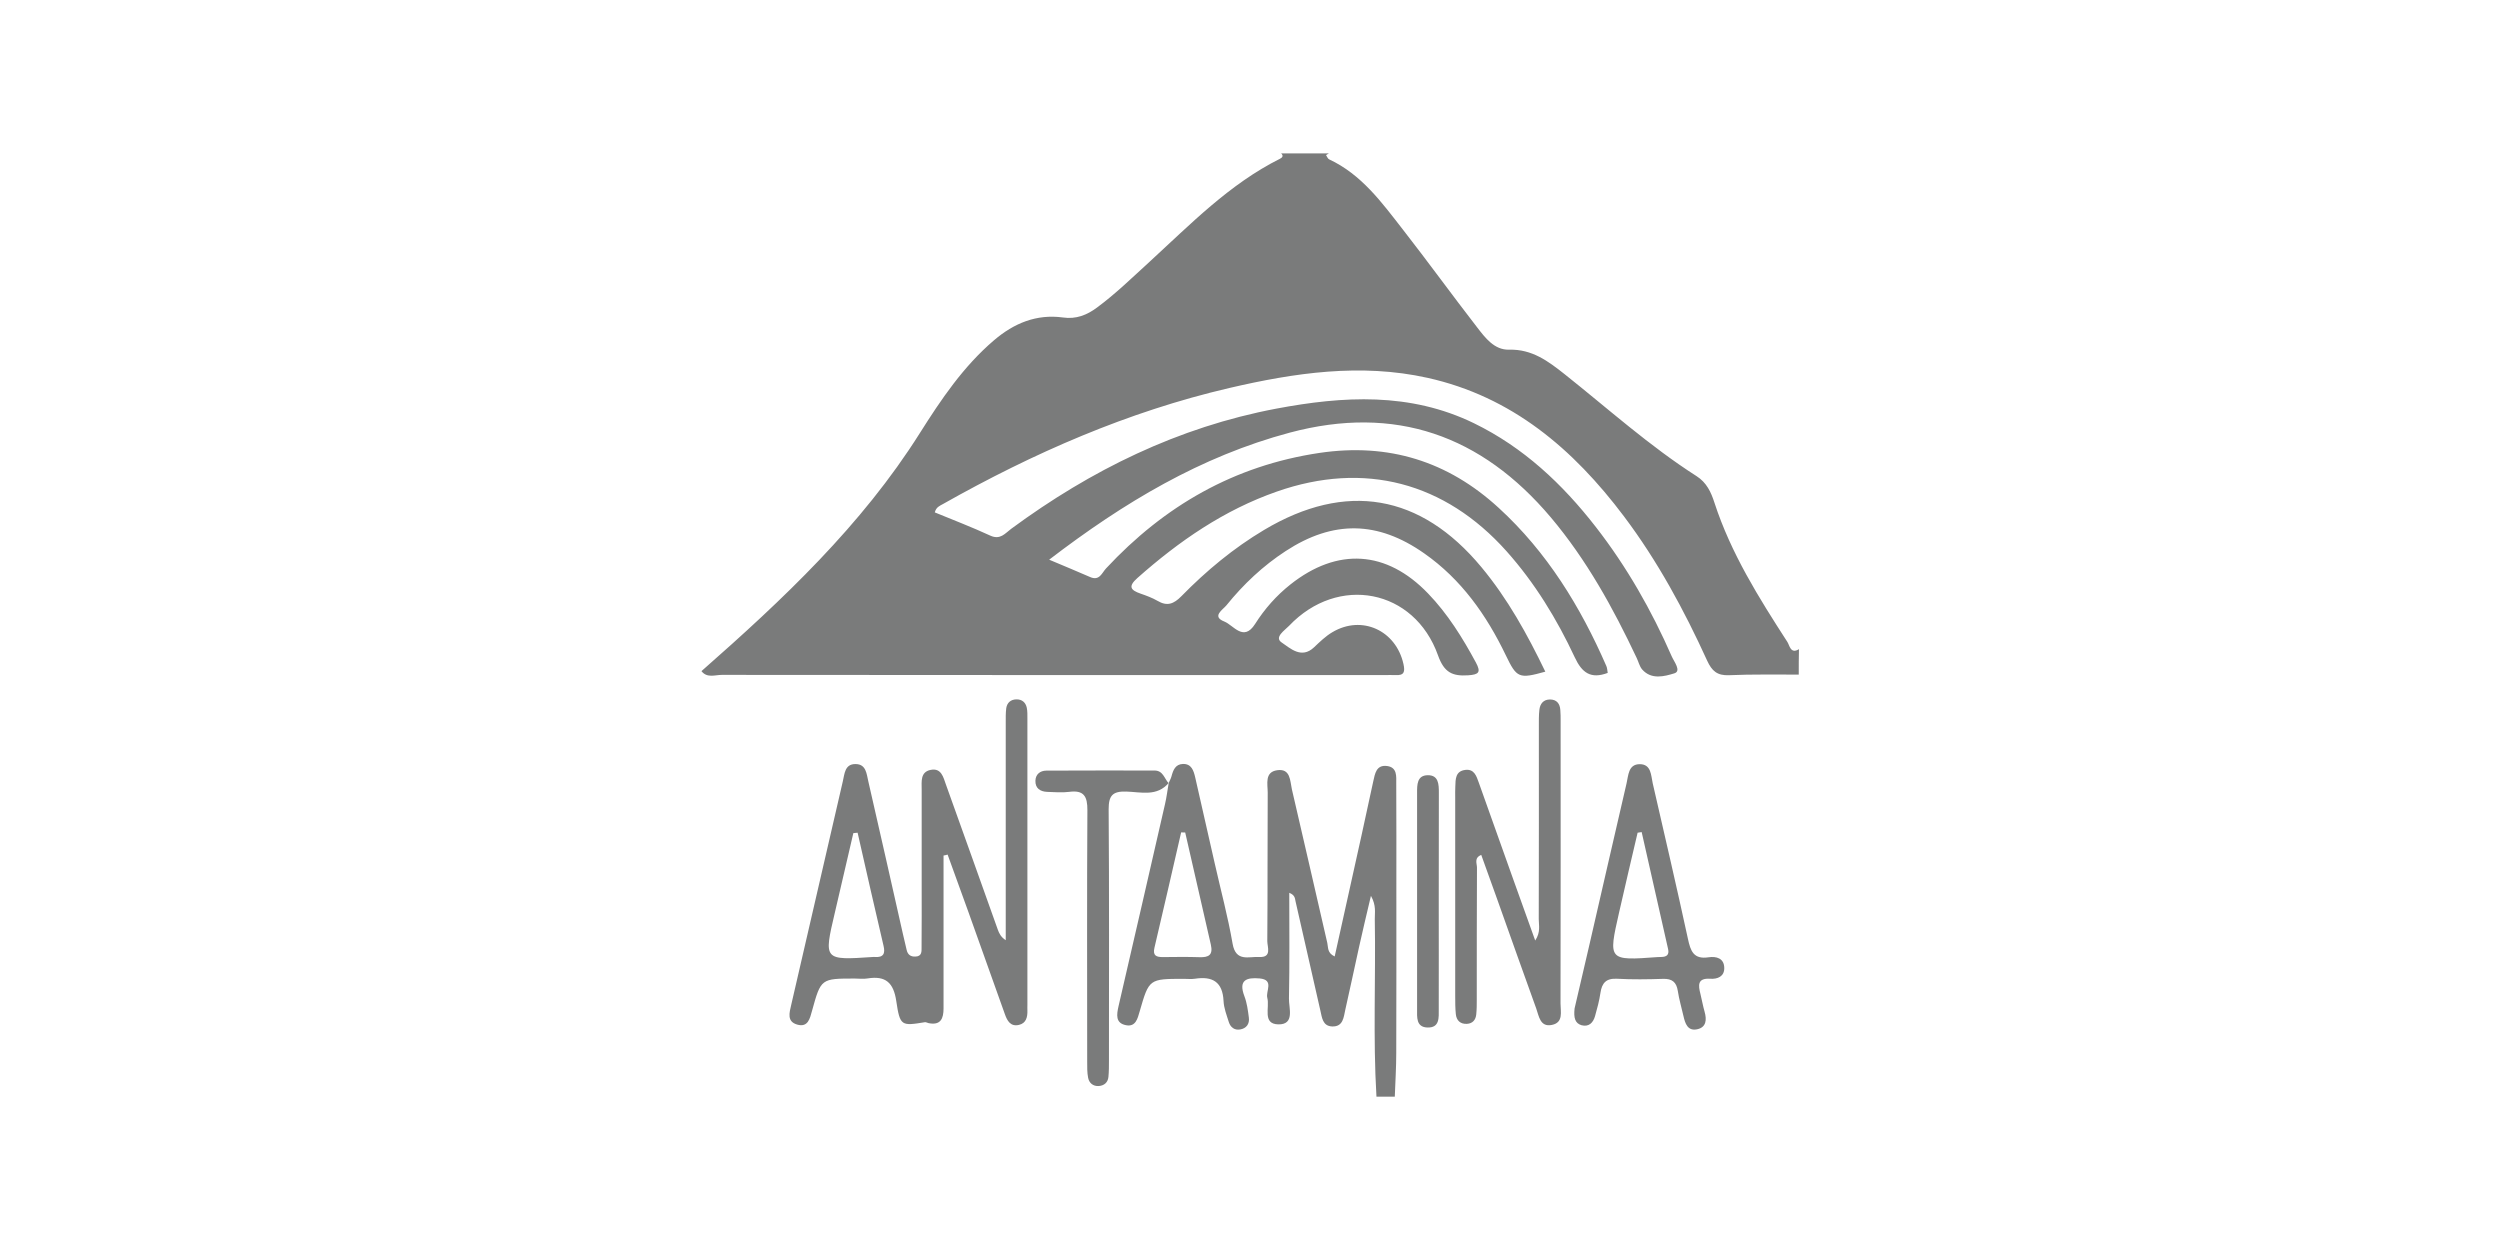
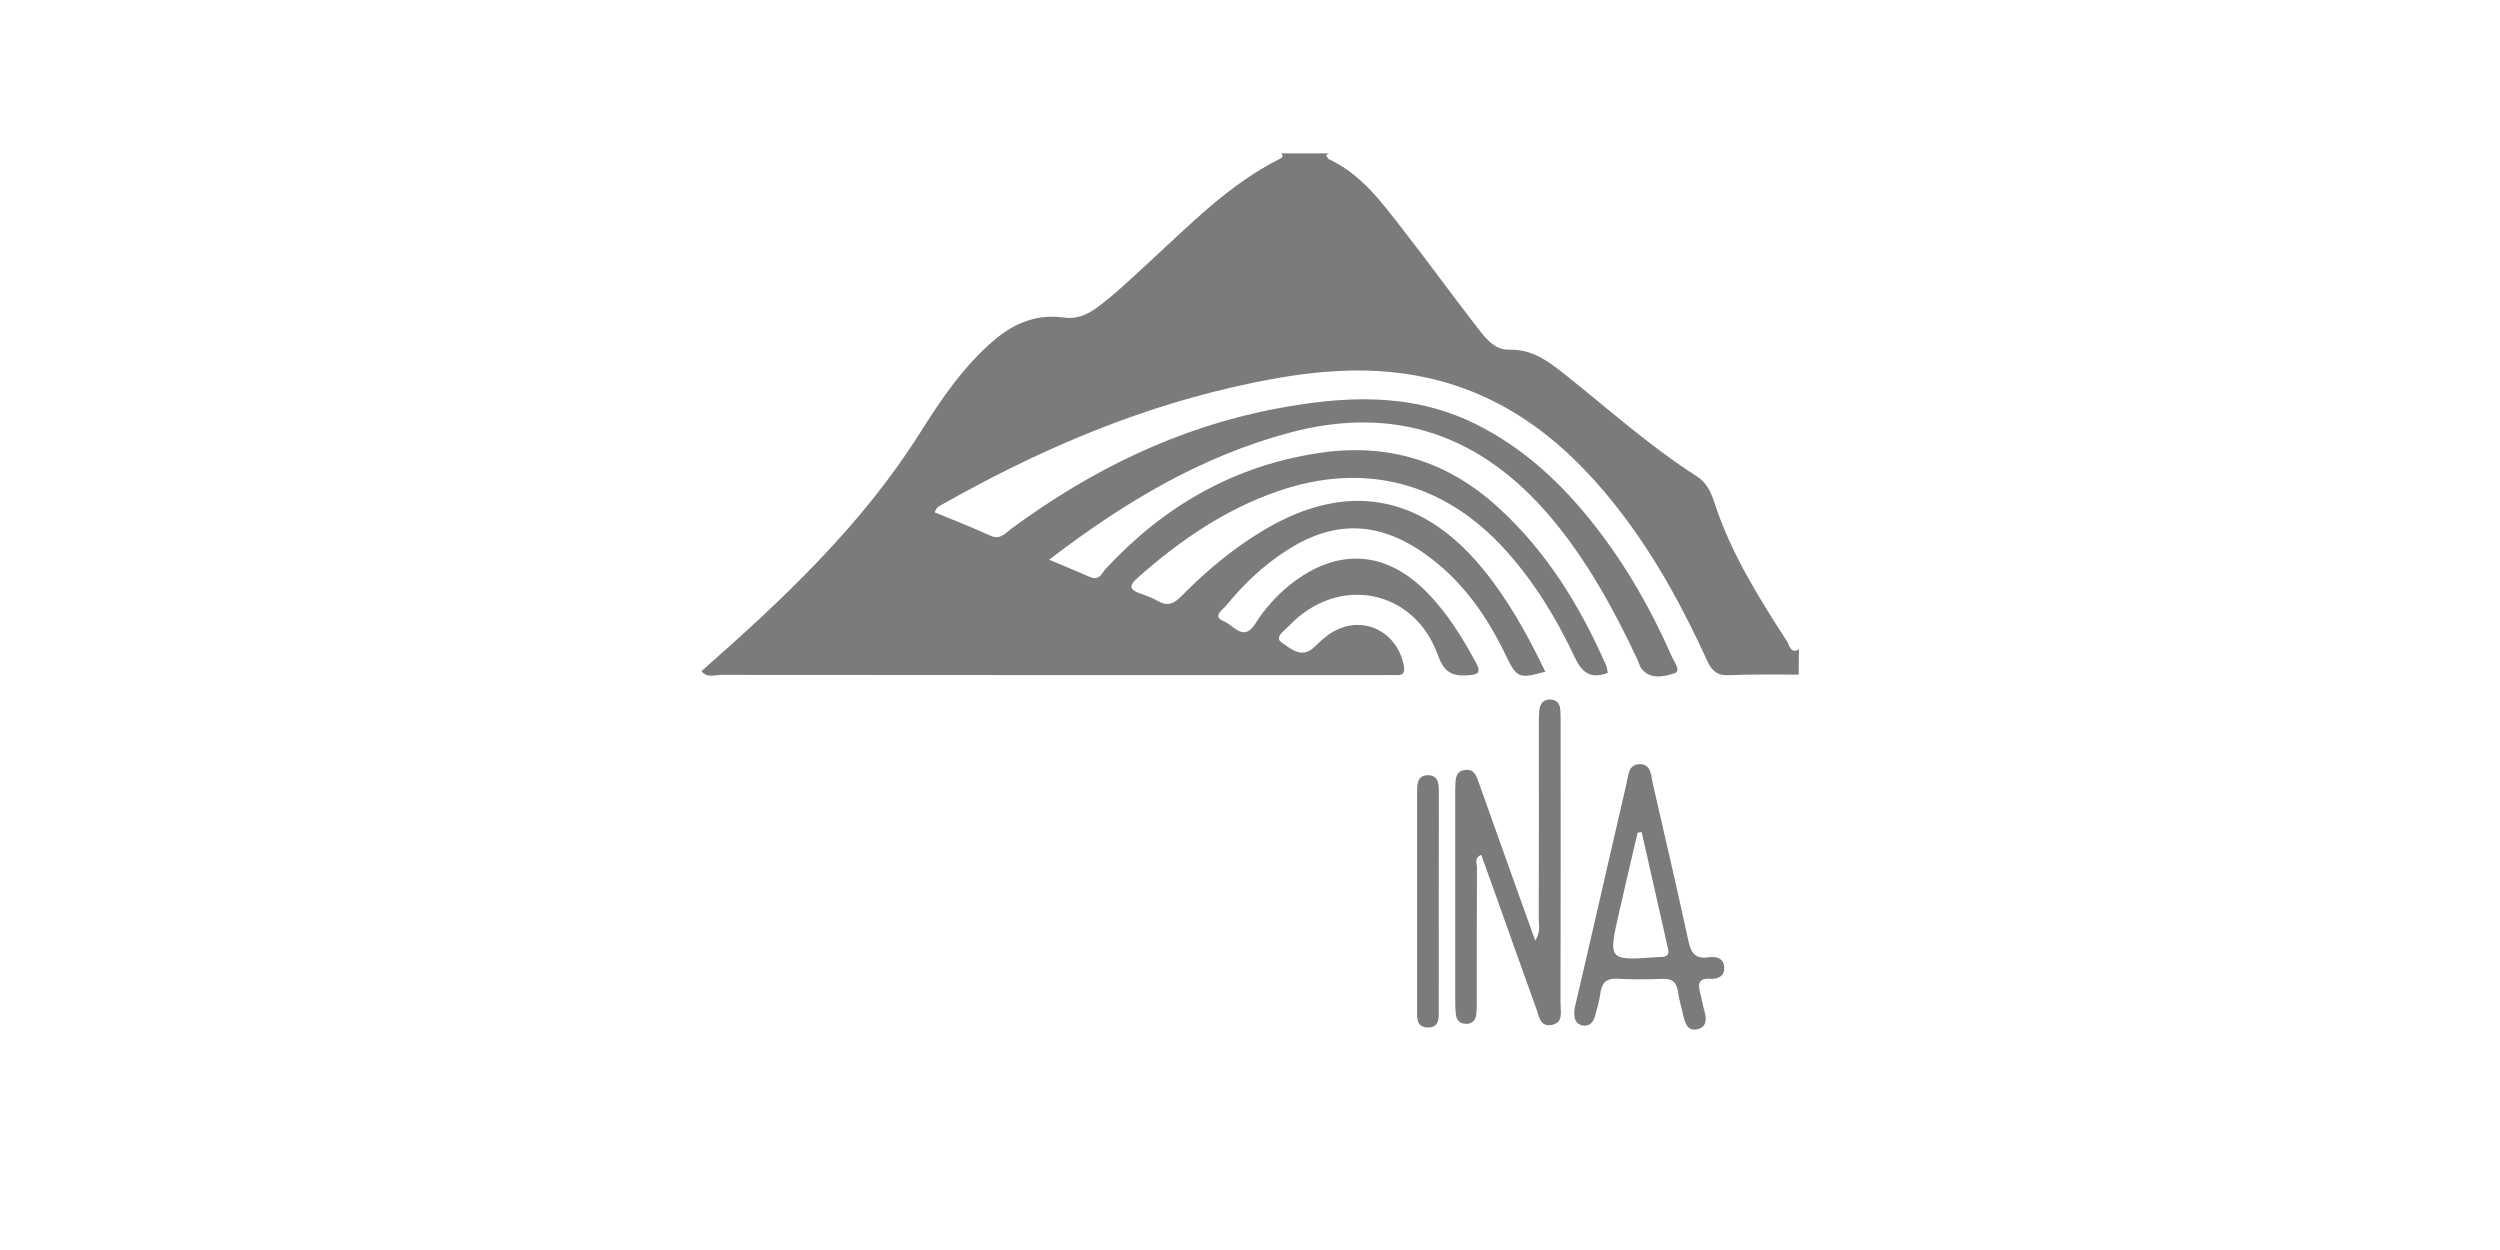
<svg xmlns="http://www.w3.org/2000/svg" version="1.1" id="Capa_1" x="0px" y="0px" viewBox="0 0 240 120" style="enable-background:new 0 0 240 120;" xml:space="preserve">
  <style type="text/css">
	.st0{fill:#7A7B7B;}
	.st1{fill:#222220;}
</style>
  <g>
    <path class="st0" d="M172.68,64.76c-2.23,0.01-4.47-0.04-6.69,0.06c-1.14,0.05-1.65-0.41-2.1-1.39c-2.22-4.87-4.76-9.57-7.99-13.86   c-4.86-6.46-10.75-11.5-18.87-13.3c-6.41-1.42-12.75-0.48-19.02,0.98c-9.74,2.27-18.81,6.24-27.49,11.14   c-0.3,0.17-0.65,0.29-0.78,0.8c1.77,0.73,3.58,1.42,5.33,2.23c0.96,0.44,1.42-0.22,2-0.65c7.67-5.65,16.04-9.76,25.45-11.54   c6.43-1.21,12.83-1.59,18.98,1.4c4.76,2.32,8.49,5.83,11.7,9.96c2.97,3.82,5.35,8,7.29,12.43c0.23,0.52,0.94,1.4,0.25,1.62   c-0.95,0.29-2.2,0.64-3.09-0.37c-0.26-0.3-0.35-0.74-0.53-1.11c-2.26-4.79-4.8-9.41-8.24-13.49c-6.67-7.9-14.95-10.83-25.05-8.14   c-8.54,2.28-15.94,6.71-23.11,12.2c1.48,0.63,2.72,1.13,3.94,1.67c0.89,0.39,1.12-0.4,1.52-0.83c5.59-6,12.29-9.87,20.49-11.09   c6.62-0.98,12.32,0.79,17.21,5.28c4.63,4.24,7.84,9.47,10.33,15.18c0.09,0.2,0.09,0.45,0.13,0.66c-1.62,0.61-2.47-0.01-3.16-1.49   c-1.72-3.68-3.83-7.14-6.55-10.19c-5.92-6.63-13.66-8.67-22.05-5.73c-5.07,1.77-9.4,4.76-13.39,8.3c-0.9,0.8-0.68,1.16,0.31,1.5   c0.55,0.19,1.12,0.4,1.62,0.69c0.93,0.55,1.56,0.3,2.29-0.44c2.39-2.44,5.01-4.62,7.95-6.37c7.84-4.67,15.01-3.46,20.85,3.57   c2.53,3.04,4.42,6.47,6.14,10.04c-2.54,0.71-2.74,0.61-3.79-1.57c-1.86-3.87-4.28-7.3-7.84-9.79c-4.46-3.13-8.74-3.19-13.29-0.22   c-2.18,1.42-4.06,3.19-5.69,5.21c-0.34,0.42-1.46,1.07-0.2,1.56c0.88,0.35,1.84,1.98,2.95,0.23c0.92-1.45,2.04-2.72,3.39-3.79   c4.52-3.58,9.23-3.28,13.21,0.86c1.89,1.96,3.31,4.25,4.6,6.64c0.5,0.93,0.28,1.15-0.74,1.22c-1.52,0.1-2.31-0.26-2.9-1.91   c-2.27-6.39-9.6-7.79-14.3-2.84c-0.41,0.43-1.46,1.1-0.71,1.6c0.8,0.53,1.89,1.62,3.11,0.46c0.55-0.52,1.11-1.07,1.76-1.45   c2.83-1.68,6.1-0.17,6.82,3.05c0.17,0.76,0.07,1.12-0.77,1.07c-0.35-0.02-0.7,0-1.06,0c-21.2,0-42.41,0-63.61-0.02   c-0.65,0-1.41,0.33-1.95-0.36c7.81-6.87,15.37-13.97,20.97-22.86c2.04-3.23,4.17-6.39,7.11-8.9c1.92-1.64,4.08-2.54,6.63-2.19   c1.26,0.18,2.29-0.23,3.27-0.96c1.8-1.33,3.39-2.89,5.04-4.39c3.93-3.6,7.66-7.46,12.52-9.89c0.21-0.1,0.37-0.28,0.11-0.51   c1.53,0,3.05,0,4.58,0c-0.09,0.05-0.18,0.11-0.27,0.16c0.1,0.14,0.16,0.35,0.3,0.41c3.11,1.45,5.05,4.14,7.07,6.73   c2.42,3.1,4.72,6.28,7.13,9.39c0.78,1.01,1.66,2.19,3.07,2.15c2.21-0.06,3.75,1.1,5.33,2.35c4.18,3.32,8.15,6.9,12.67,9.79   c0.96,0.61,1.39,1.53,1.72,2.56c1.58,4.85,4.26,9.12,7,13.36c0.21,0.32,0.3,1.19,1.11,0.69C172.68,63.11,172.68,63.94,172.68,64.76   z" />
-     <path class="st0" d="M112.19,75.17c0.09-0.21,0.21-0.41,0.27-0.63c0.16-0.6,0.37-1.17,1.09-1.2c0.84-0.03,1.04,0.65,1.19,1.29   c0.63,2.74,1.24,5.49,1.87,8.24c0.58,2.57,1.27,5.13,1.72,7.73c0.31,1.78,1.57,1.21,2.56,1.27c1.24,0.07,0.77-0.97,0.77-1.52   c0.04-4.75,0.01-9.51,0.04-14.26c0-0.82-0.32-1.98,0.92-2.15c1.28-0.18,1.22,1.03,1.4,1.83c1.15,4.91,2.26,9.83,3.4,14.75   c0.1,0.41-0.03,0.96,0.71,1.3c0.87-3.92,1.73-7.78,2.58-11.64c0.38-1.72,0.74-3.44,1.12-5.16c0.17-0.74,0.28-1.63,1.35-1.48   c0.96,0.14,0.86,0.99,0.86,1.67c0.02,3.4,0.01,6.81,0.01,10.21c0,5.22,0.01,10.45-0.01,15.67c0,1.4-0.09,2.8-0.14,4.19   c-0.59,0-1.17,0-1.76,0c-0.34-5.68-0.06-11.36-0.16-17.04c-0.01-0.63,0.16-1.29-0.37-2.24c-0.43,1.83-0.8,3.37-1.14,4.91   c-0.45,2.01-0.86,4.02-1.32,6.02c-0.16,0.72-0.2,1.65-1.27,1.61c-0.92-0.04-0.97-0.87-1.13-1.55c-0.79-3.49-1.59-6.98-2.38-10.47   c-0.06-0.28-0.05-0.59-0.6-0.81c0,3.44,0.04,6.79-0.03,10.14c-0.02,0.92,0.59,2.52-1.03,2.49c-1.55-0.04-0.8-1.63-1.05-2.55   c-0.17-0.64,0.69-1.73-0.74-1.86c-1.25-0.11-2.05,0.15-1.46,1.7c0.25,0.65,0.34,1.37,0.43,2.06c0.08,0.6-0.23,1.04-0.84,1.14   c-0.54,0.09-0.92-0.21-1.08-0.7c-0.21-0.67-0.48-1.35-0.51-2.04c-0.09-1.84-1.07-2.39-2.75-2.13c-0.34,0.05-0.7,0.01-1.06,0.01   c-3.34,0-3.34,0-4.24,3.12c-0.2,0.69-0.38,1.51-1.31,1.33c-1.04-0.2-0.9-1.02-0.72-1.83c1.5-6.46,2.98-12.93,4.46-19.39   c0.16-0.68,0.24-1.38,0.36-2.07L112.19,75.17z M113.78,79.92c-0.13,0-0.26-0.01-0.39-0.01c-0.85,3.69-1.69,7.38-2.56,11.06   c-0.19,0.79,0.19,0.91,0.81,0.91c1.17-0.01,2.34-0.03,3.51,0.01c0.89,0.03,1.32-0.21,1.09-1.21   C115.41,87.09,114.6,83.5,113.78,79.92z" />
-     <path class="st0" d="M90.58,82.13c0,3.25,0,6.5,0,9.75c0,1.64,0,3.29,0,4.93c0,0.96-0.27,1.65-1.44,1.41   c-0.11-0.02-0.23-0.1-0.34-0.09c-2.27,0.37-2.4,0.39-2.76-2.04c-0.26-1.75-1.02-2.44-2.75-2.16c-0.4,0.07-0.82,0.01-1.23,0.01   c-3.24,0-3.25,0-4.1,3.08c-0.21,0.76-0.39,1.64-1.43,1.34c-1.01-0.29-0.75-1.14-0.57-1.91c1.66-7.15,3.3-14.3,4.95-21.44   c0.17-0.73,0.19-1.67,1.22-1.66c1.03,0,1.06,0.96,1.23,1.67c1.12,4.86,2.21,9.73,3.31,14.6c0.12,0.52,0.25,1.03,0.36,1.54   c0.1,0.48,0.38,0.7,0.87,0.67c0.62-0.03,0.57-0.51,0.57-0.9c0.02-2,0.01-3.99,0.01-5.99c0-3.05,0-6.11,0-9.16   c0-0.75-0.14-1.67,0.86-1.87c1.03-0.21,1.22,0.71,1.47,1.41c1.67,4.64,3.32,9.28,4.98,13.93c0.13,0.36,0.3,0.71,0.76,1.01   c0-1.26,0-2.52,0-3.78c0-5.7,0-11.39,0-17.09c0-0.47-0.01-0.94,0.05-1.41c0.08-0.52,0.43-0.83,0.97-0.84c0.54-0.01,0.89,0.29,1,0.8   c0.07,0.34,0.06,0.7,0.06,1.05c0,9.16,0,18.32,0,27.48c0,0.18-0.01,0.35,0,0.53c0.02,0.64-0.12,1.23-0.81,1.39   c-0.81,0.19-1.13-0.39-1.36-1.05c-1.16-3.26-2.32-6.52-3.49-9.78c-0.66-1.84-1.34-3.68-2-5.52C90.85,82.08,90.71,82.11,90.58,82.13   z M82.33,79.94c-0.14,0.01-0.27,0.03-0.41,0.04c-0.59,2.55-1.18,5.11-1.78,7.66c-1.07,4.55-1.07,4.55,3.67,4.23   c0.06,0,0.12-0.01,0.18,0c0.82,0.06,1.01-0.33,0.83-1.07C83.97,87.18,83.15,83.56,82.33,79.94z" />
    <path class="st0" d="M147.38,90.29c0.54-0.81,0.34-1.46,0.34-2.06c0.02-6.17,0.01-12.33,0.01-18.5c0-0.53-0.01-1.06,0.05-1.58   c0.06-0.58,0.38-1,1.02-1c0.64,0,0.95,0.4,0.99,1c0.03,0.35,0.03,0.7,0.03,1.06c0,9.04,0.01,18.09-0.01,27.13   c0,0.78,0.3,1.82-0.82,2.05c-1.14,0.24-1.25-0.84-1.51-1.57c-1.26-3.48-2.49-6.96-3.73-10.44c-0.51-1.43-1.03-2.85-1.55-4.31   c-0.71,0.29-0.41,0.83-0.41,1.22c-0.03,4.23-0.01,8.46-0.02,12.68c0,0.47,0,0.94-0.05,1.41c-0.05,0.53-0.35,0.88-0.9,0.91   c-0.63,0.03-1-0.33-1.06-0.93c-0.06-0.58-0.06-1.17-0.06-1.76c0-6.34,0-12.69,0-19.03c0-0.35-0.01-0.7,0.01-1.06   c0.02-0.72,0.01-1.49,0.97-1.6c0.85-0.1,1.06,0.6,1.28,1.21c1.11,3.09,2.2,6.19,3.31,9.29C145.94,86.3,146.63,88.21,147.38,90.29z" />
    <path class="st0" d="M151.16,96.81c0.4-1.73,0.89-3.78,1.36-5.84c1.21-5.26,2.41-10.52,3.63-15.77c0.18-0.76,0.16-1.83,1.26-1.84   c1.11,0,1.08,1.05,1.25,1.83c1.14,4.97,2.3,9.94,3.38,14.93c0.25,1.17,0.54,2,1.98,1.78c0.74-0.11,1.5,0.08,1.51,1.03   c0.01,0.81-0.64,1.08-1.35,1.03c-1.24-0.08-1.15,0.63-0.94,1.45c0.14,0.57,0.24,1.15,0.4,1.71c0.22,0.77,0.17,1.5-0.71,1.69   c-0.92,0.2-1.16-0.57-1.32-1.28c-0.18-0.8-0.42-1.59-0.54-2.4c-0.13-0.85-0.55-1.19-1.42-1.16c-1.47,0.05-2.94,0.07-4.4-0.01   c-1.06-0.06-1.47,0.4-1.61,1.37c-0.11,0.75-0.31,1.49-0.52,2.23c-0.18,0.62-0.59,1.05-1.3,0.86   C151.21,98.23,151.06,97.73,151.16,96.81z M157.6,79.88c-0.13,0.02-0.26,0.04-0.39,0.06c-0.6,2.56-1.2,5.11-1.78,7.67   c-1.05,4.61-1.04,4.62,3.71,4.27c0.12-0.01,0.23-0.01,0.35-0.01c0.5-0.01,0.77-0.2,0.65-0.75   C159.29,87.37,158.44,83.62,157.6,79.88z" />
-     <path class="st0" d="M112.22,75.13c-1.13,1.38-2.7,0.9-4.1,0.86c-1.32-0.04-1.69,0.39-1.69,1.7c0.06,8.04,0.03,16.08,0.03,24.11   c0,0.53,0,1.06-0.05,1.58c-0.05,0.53-0.4,0.84-0.93,0.88c-0.55,0.03-0.92-0.29-1.02-0.79c-0.1-0.51-0.09-1.05-0.09-1.57   c0-8.04-0.03-16.08,0.02-24.11c0.01-1.36-0.35-1.96-1.76-1.77c-0.69,0.09-1.41,0.02-2.11,0c-0.67-0.03-1.14-0.35-1.12-1.07   c0.02-0.62,0.45-0.96,1.04-0.97c3.46-0.02,6.92-0.01,10.39-0.01c0.83,0,0.94,0.77,1.36,1.22   C112.19,75.17,112.22,75.13,112.22,75.13z" />
    <path class="st0" d="M138.12,86.65c0,3.4,0.01,6.8,0,10.21c0,0.82,0.11,1.83-1.11,1.78c-1.07-0.05-0.97-0.99-0.97-1.75   c0-6.92,0-13.84,0-20.77c0-0.79-0.01-1.69,1.03-1.7c1.04-0.01,1.06,0.88,1.06,1.68C138.12,79.61,138.12,83.13,138.12,86.65z" />
  </g>
</svg>